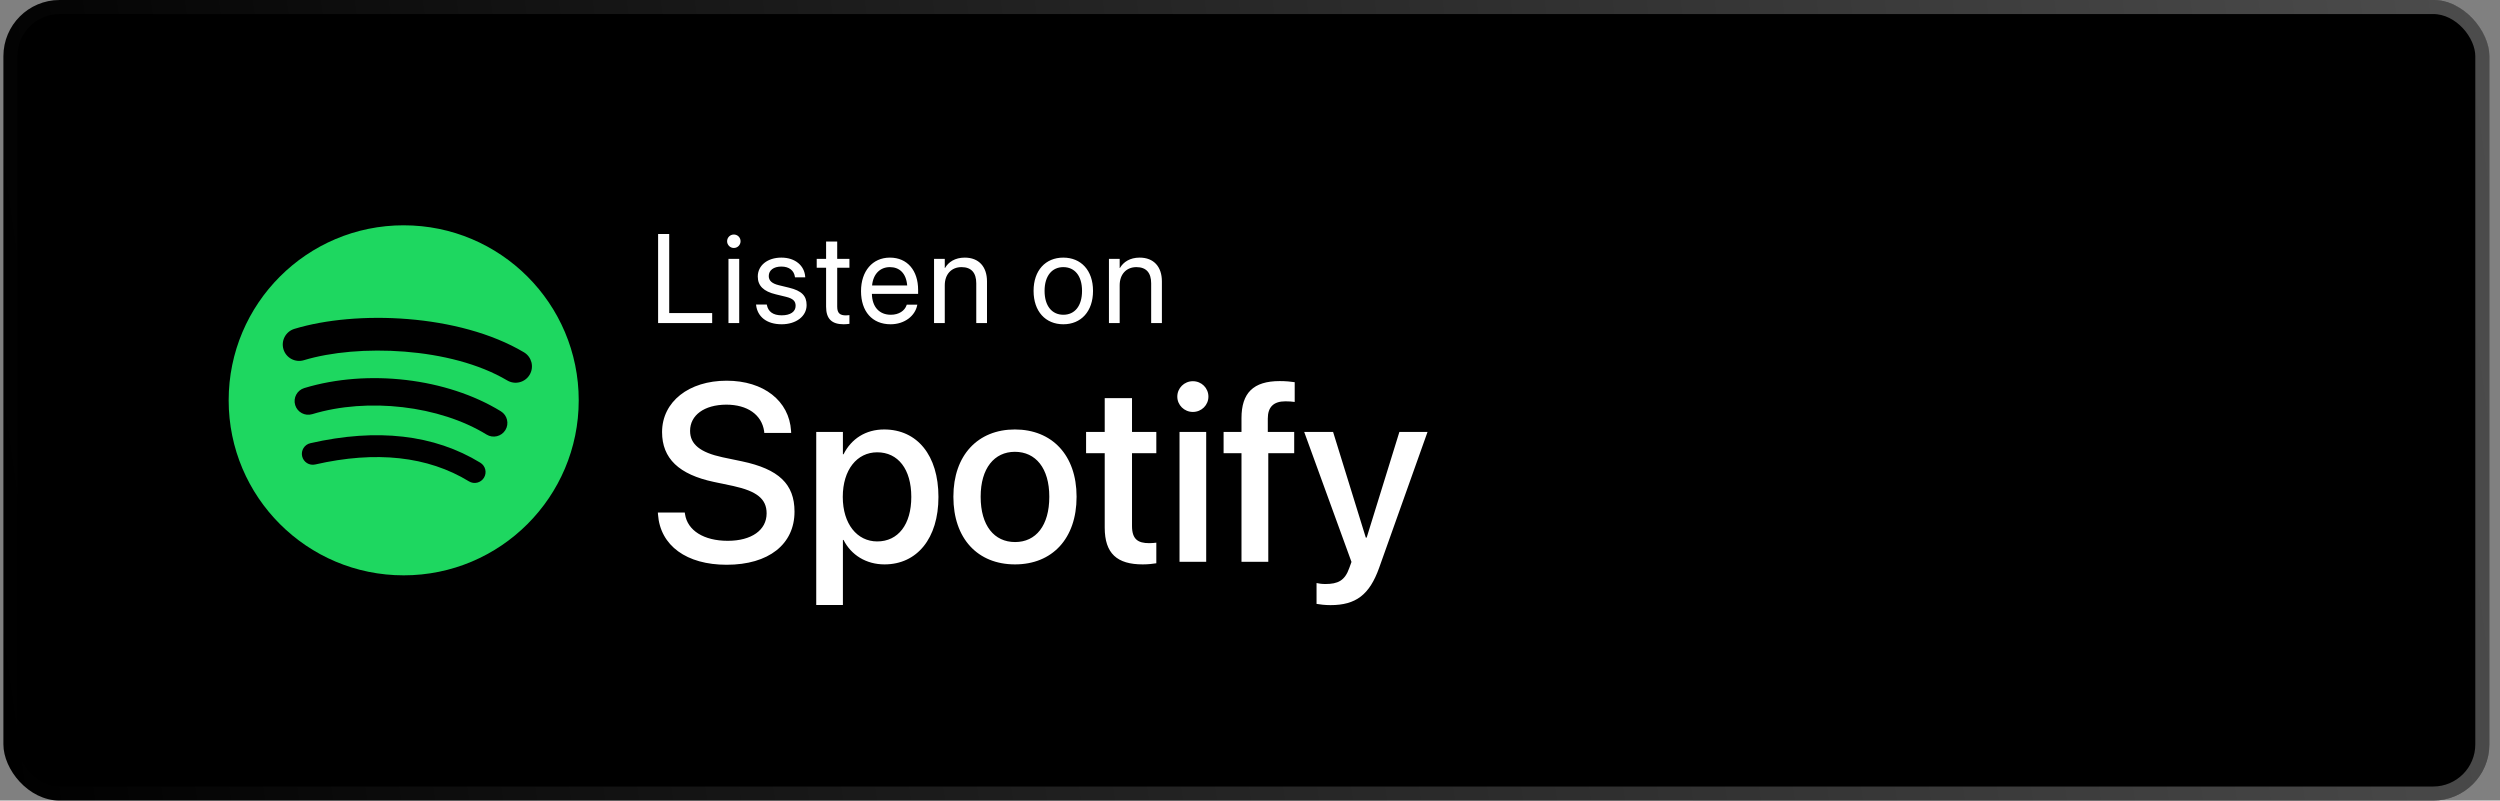
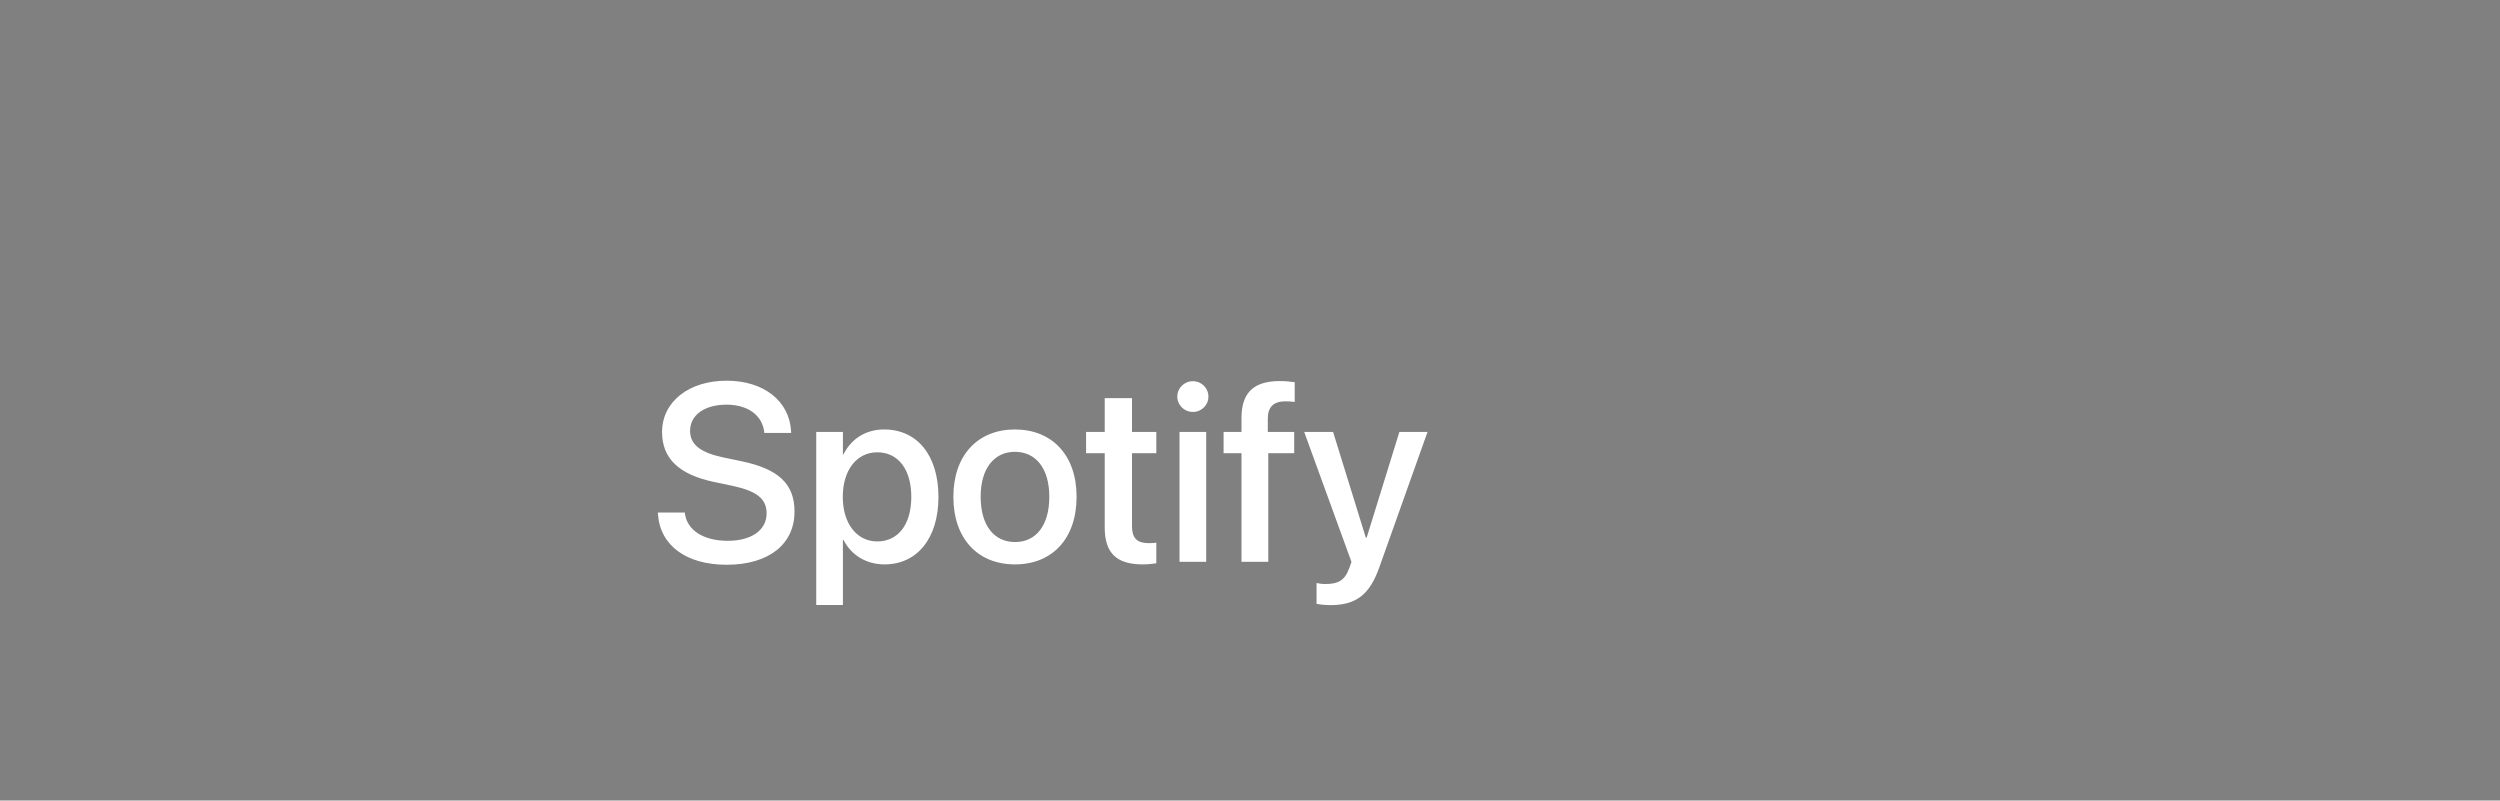
<svg xmlns="http://www.w3.org/2000/svg" width="178" height="57" viewBox="0 0 178 57" fill="none">
  <rect x="0" y="0" width="178" height="57" fill="#808080" stroke="none" />
-   <rect x="0.242" width="177" height="57" rx="4" fill="black" />
-   <rect x="0.742" y="0.5" width="176" height="56" rx="3.5" stroke="url(#paint0_linear_390_6306)" stroke-opacity="0.3" />
  <g clip-path="url(#clip0_390_6306)">
-     <path d="M28.743 16.041C21.861 16.041 16.281 21.621 16.281 28.503C16.281 35.386 21.861 40.964 28.743 40.964C35.626 40.964 41.205 35.386 41.205 28.503C41.205 21.621 35.626 16.042 28.743 16.042L28.743 16.041ZM34.458 34.014C34.235 34.38 33.755 34.497 33.389 34.272C30.463 32.485 26.78 32.08 22.442 33.071C22.024 33.166 21.608 32.904 21.512 32.486C21.417 32.068 21.678 31.651 22.097 31.556C26.844 30.471 30.916 30.939 34.2 32.946C34.566 33.171 34.683 33.648 34.458 34.014ZM35.983 30.621C35.702 31.078 35.104 31.223 34.647 30.942C31.297 28.882 26.191 28.286 22.229 29.489C21.715 29.644 21.172 29.354 21.017 28.841C20.862 28.327 21.151 27.786 21.664 27.63C26.19 26.256 31.817 26.922 35.663 29.285C36.12 29.567 36.264 30.165 35.983 30.621V30.621ZM36.114 27.087C32.098 24.702 25.471 24.483 21.637 25.646C21.021 25.833 20.37 25.486 20.183 24.87C19.996 24.254 20.344 23.603 20.96 23.416C25.362 22.079 32.68 22.338 37.304 25.083C37.859 25.412 38.04 26.127 37.712 26.68C37.384 27.234 36.667 27.416 36.115 27.087H36.114Z" fill="#1ED760" />
-   </g>
-   <path d="M46.857 23H50.707V22.288H47.648V16.659H46.857V23ZM52.249 17.656C52.517 17.656 52.728 17.441 52.728 17.177C52.728 16.909 52.517 16.698 52.249 16.698C51.986 16.698 51.77 16.909 51.77 17.177C51.77 17.441 51.986 17.656 52.249 17.656ZM51.867 23H52.632V18.43H51.867V23ZM55.655 23.088C56.674 23.088 57.43 22.525 57.43 21.726V21.721C57.43 21.071 57.096 20.706 56.173 20.482L55.448 20.306C54.943 20.183 54.736 19.968 54.736 19.656V19.651C54.736 19.247 55.079 18.979 55.633 18.979C56.2 18.979 56.538 19.273 56.599 19.717L56.604 19.748H57.333L57.329 19.691C57.272 18.926 56.635 18.342 55.633 18.342C54.644 18.342 53.954 18.9 53.954 19.686V19.691C53.954 20.35 54.371 20.75 55.233 20.956L55.958 21.132C56.476 21.26 56.648 21.444 56.648 21.774V21.778C56.648 22.191 56.279 22.451 55.659 22.451C55.035 22.451 54.697 22.183 54.604 21.726L54.596 21.682H53.831L53.835 21.721C53.928 22.539 54.578 23.088 55.655 23.088ZM60.071 23.088C60.22 23.088 60.383 23.07 60.479 23.057V22.438C60.413 22.442 60.326 22.455 60.233 22.455C59.825 22.455 59.609 22.319 59.609 21.831V19.062H60.479V18.43H59.609V17.195H58.818V18.43H58.15V19.062H58.818V21.835C58.818 22.71 59.231 23.088 60.071 23.088ZM63.41 23.088C64.408 23.088 65.155 22.49 65.304 21.734L65.313 21.69H64.562L64.548 21.73C64.417 22.121 64.008 22.411 63.428 22.411C62.615 22.411 62.096 21.862 62.079 20.921H65.37V20.64C65.37 19.269 64.61 18.342 63.362 18.342C62.114 18.342 61.305 19.313 61.305 20.728V20.732C61.305 22.169 62.096 23.088 63.41 23.088ZM63.358 19.019C64.025 19.019 64.518 19.436 64.592 20.324H62.092C62.175 19.471 62.694 19.019 63.358 19.019ZM66.504 23H67.268V20.311C67.268 19.533 67.739 19.019 68.459 19.019C69.162 19.019 69.51 19.427 69.51 20.17V23H70.274V20.034C70.274 18.992 69.694 18.342 68.692 18.342C67.998 18.342 67.532 18.654 67.286 19.08H67.268V18.43H66.504V23ZM75.71 23.088C76.971 23.088 77.823 22.174 77.823 20.715V20.706C77.823 19.247 76.966 18.342 75.705 18.342C74.444 18.342 73.591 19.252 73.591 20.706V20.715C73.591 22.169 74.439 23.088 75.71 23.088ZM75.714 22.411C74.905 22.411 74.374 21.791 74.374 20.715V20.706C74.374 19.638 74.91 19.019 75.705 19.019C76.514 19.019 77.041 19.634 77.041 20.706V20.715C77.041 21.787 76.518 22.411 75.714 22.411ZM78.957 23H79.721V20.311C79.721 19.533 80.192 19.019 80.912 19.019C81.615 19.019 81.963 19.427 81.963 20.17V23H82.727V20.034C82.727 18.992 82.147 18.342 81.145 18.342C80.451 18.342 79.985 18.654 79.739 19.08H79.721V18.43H78.957V23Z" fill="white" />
+     </g>
  <path d="M51.735 40.211C54.741 40.211 56.569 38.743 56.569 36.432V36.423C56.569 34.463 55.444 33.399 52.825 32.846L51.437 32.556C49.855 32.213 49.134 31.633 49.134 30.684V30.675C49.134 29.567 50.136 28.82 51.709 28.811C53.212 28.811 54.231 29.523 54.407 30.701L54.416 30.824H56.332L56.323 30.675C56.191 28.548 54.381 27.106 51.735 27.106C49.055 27.106 47.148 28.592 47.139 30.754V30.763C47.139 32.644 48.343 33.786 50.83 34.313L52.21 34.603C53.889 34.973 54.583 35.526 54.583 36.546V36.555C54.583 37.741 53.511 38.506 51.815 38.506C50.118 38.506 48.949 37.776 48.773 36.607L48.756 36.493H46.84L46.849 36.625C47.007 38.857 48.888 40.211 51.735 40.211ZM58.116 43.076H60.015V38.444H60.059C60.603 39.517 61.667 40.185 62.977 40.185C65.297 40.185 66.817 38.33 66.817 35.386V35.377C66.817 32.424 65.306 30.578 62.95 30.578C61.632 30.578 60.612 31.246 60.059 32.345H60.015V30.754H58.116V43.076ZM62.458 38.55C61.025 38.55 60.006 37.302 60.006 35.386V35.377C60.006 33.452 61.017 32.204 62.458 32.204C63.943 32.204 64.884 33.408 64.884 35.377V35.386C64.884 37.337 63.952 38.55 62.458 38.55ZM72.267 40.185C74.912 40.185 76.652 38.356 76.652 35.377V35.359C76.652 32.398 74.894 30.578 72.258 30.578C69.63 30.578 67.881 32.406 67.881 35.359V35.377C67.881 38.348 69.612 40.185 72.267 40.185ZM72.275 38.594C70.79 38.594 69.823 37.425 69.823 35.377V35.359C69.823 33.338 70.799 32.169 72.258 32.169C73.743 32.169 74.71 33.338 74.71 35.359V35.377C74.71 37.416 73.761 38.594 72.275 38.594ZM81.363 40.185C81.75 40.185 82.11 40.141 82.33 40.105V38.638C82.189 38.655 82.022 38.673 81.82 38.673C81.02 38.673 80.599 38.392 80.599 37.451V32.266H82.33V30.754H80.599V28.346H78.656V30.754H77.329V32.266H78.656V37.565C78.656 39.411 79.535 40.185 81.363 40.185ZM84.932 29.33C85.556 29.33 86.039 28.838 86.039 28.24C86.039 27.634 85.556 27.142 84.932 27.142C84.316 27.142 83.824 27.634 83.824 28.24C83.824 28.838 84.316 29.33 84.932 29.33ZM83.982 40H85.881V30.754H83.982V40ZM88.394 40H90.302V32.266H92.147V30.754H90.267V29.805C90.267 28.987 90.671 28.574 91.523 28.574C91.761 28.574 91.998 28.592 92.183 28.618V27.212C91.928 27.168 91.506 27.133 91.119 27.133C89.238 27.133 88.394 27.977 88.394 29.77V30.754H87.12V32.266H88.394V40ZM94.731 43.085C96.542 43.085 97.509 42.347 98.194 40.431L101.64 30.754H99.636L97.307 38.277H97.245L94.916 30.754H92.859L96.226 40.009L96.067 40.448C95.751 41.345 95.259 41.582 94.362 41.582C94.107 41.582 93.888 41.547 93.738 41.512V42.997C93.967 43.041 94.362 43.085 94.731 43.085Z" fill="white" />
  <defs>
    <linearGradient id="paint0_linear_390_6306" x1="177.742" y1="-1.62277e-05" x2="-3.699" y2="25.969" gradientUnits="userSpaceOnUse">
      <stop stop-color="white" />
      <stop offset="1" stop-color="white" stop-opacity="0" />
    </linearGradient>
    <clipPath id="clip0_390_6306">
-       <rect width="25" height="25" fill="white" transform="translate(16.242 16)" />
-     </clipPath>
+       </clipPath>
  </defs>
</svg>